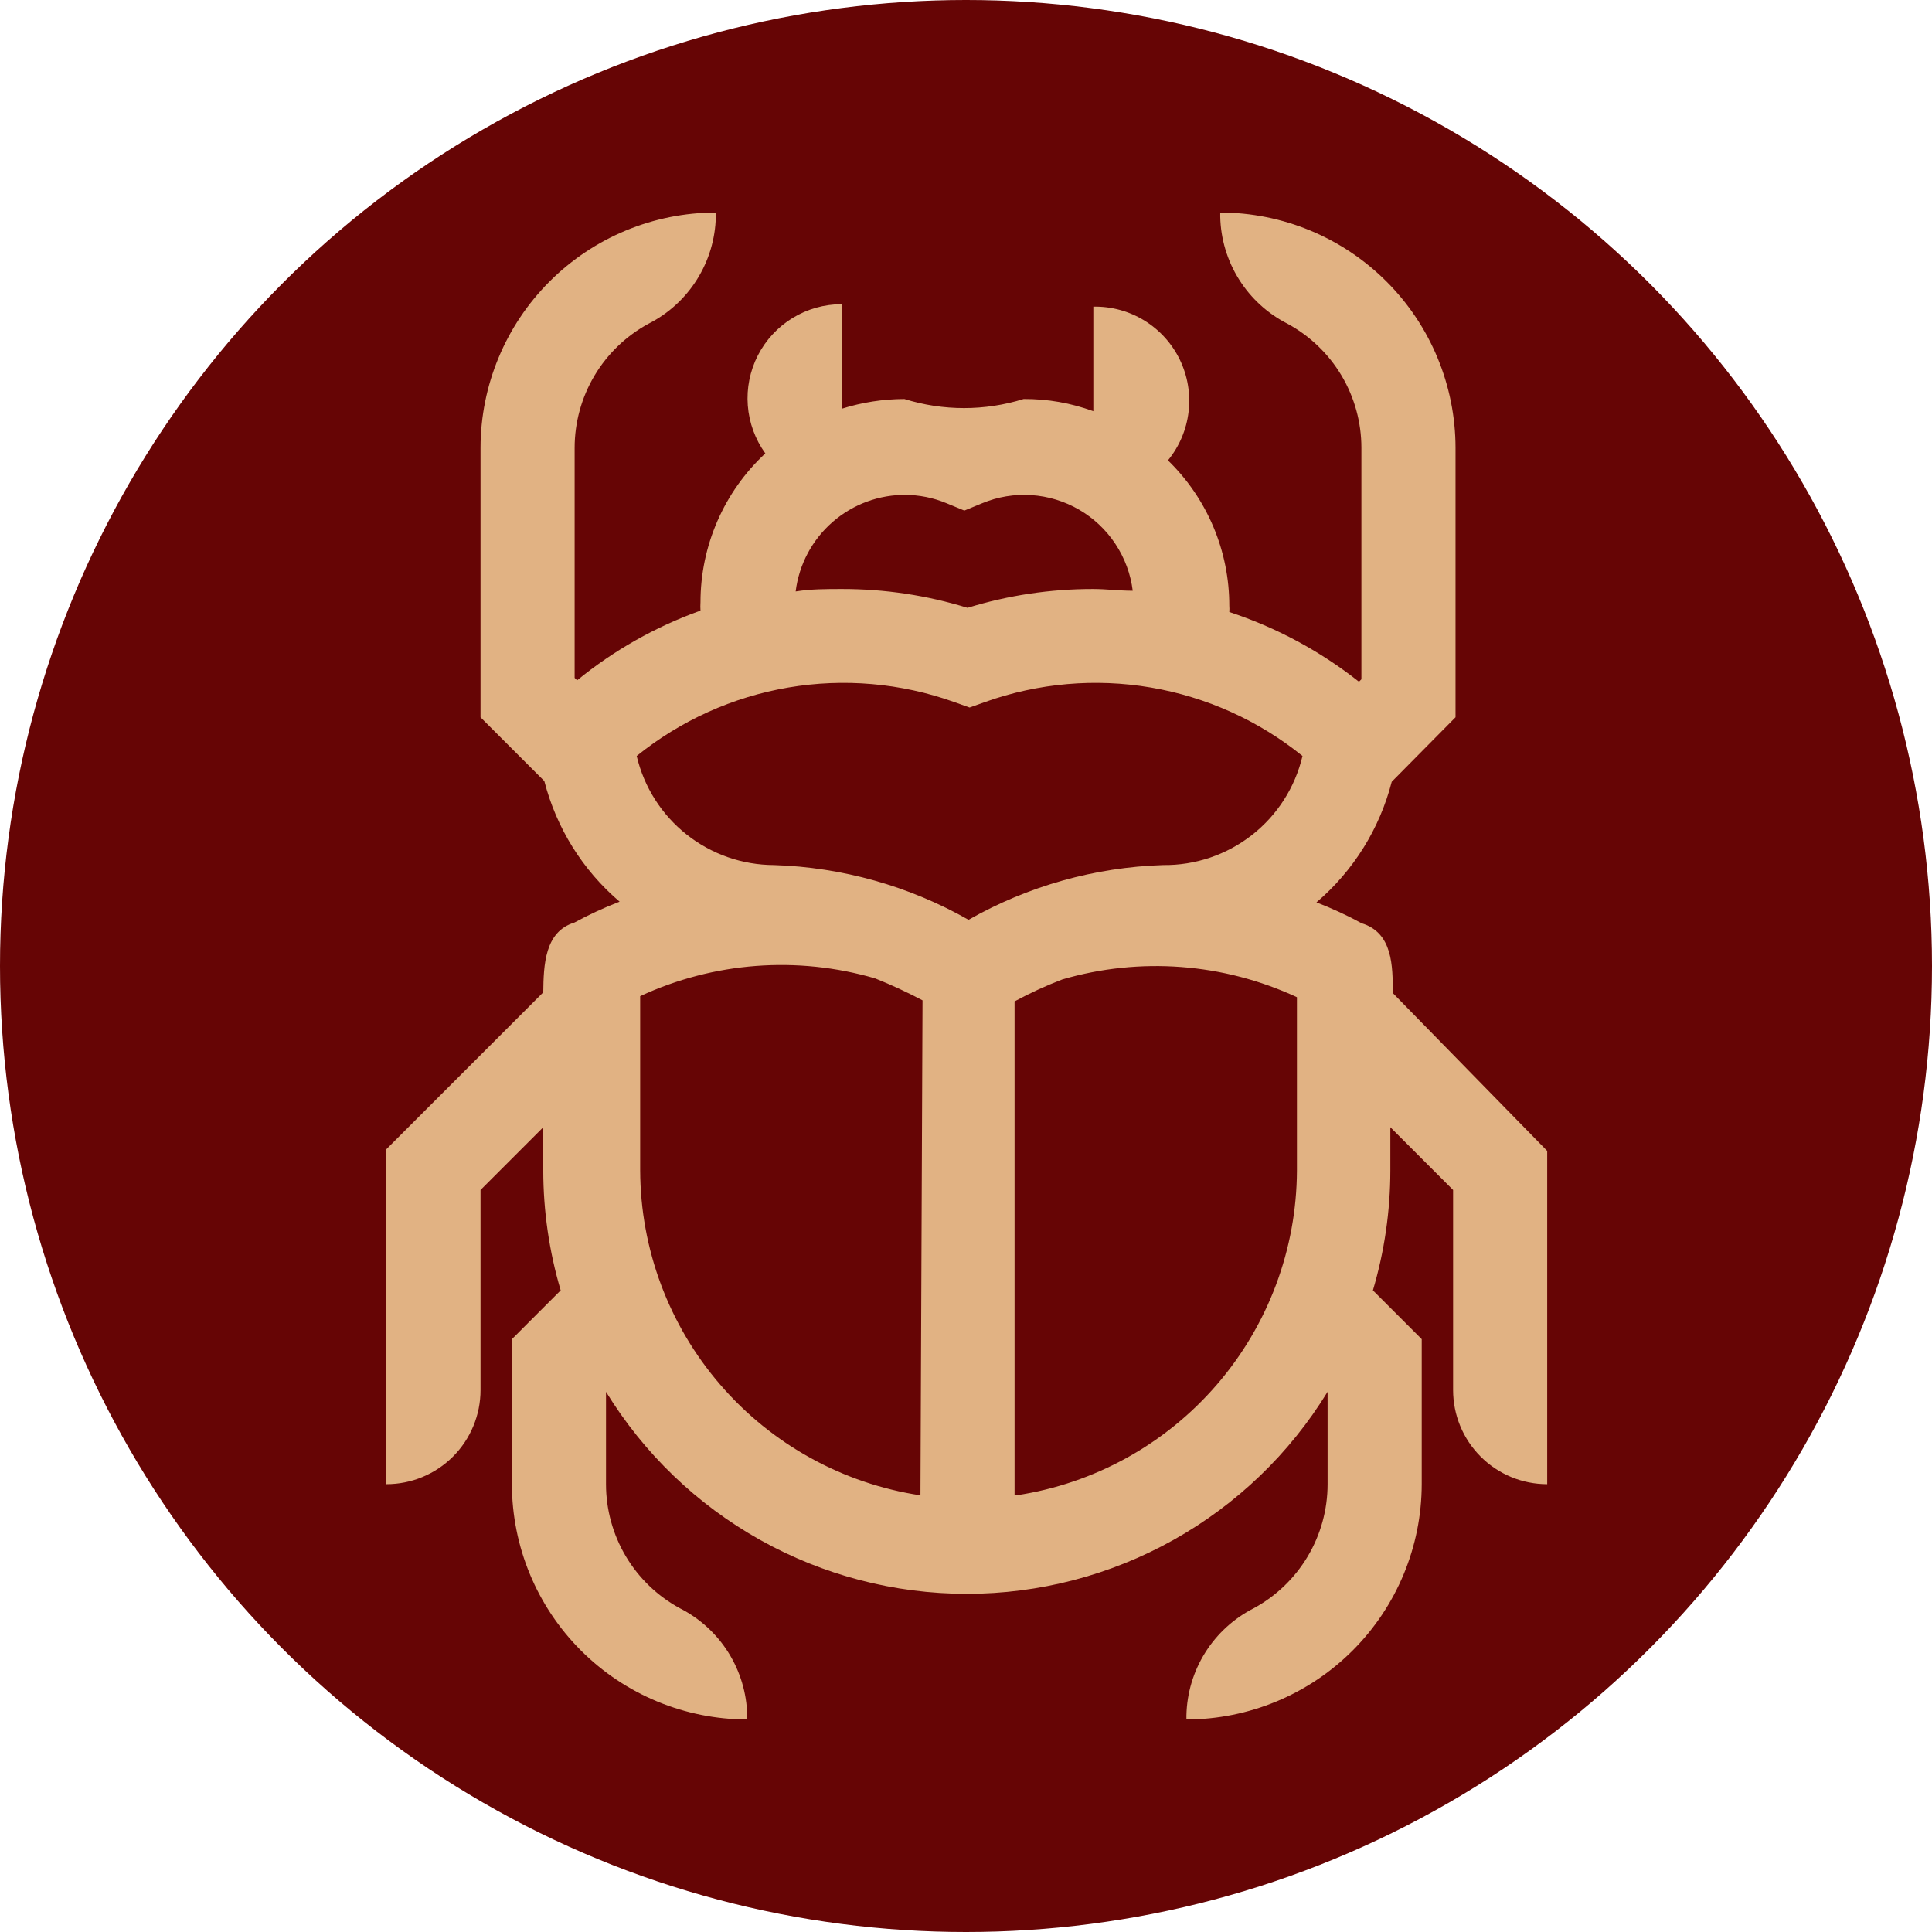
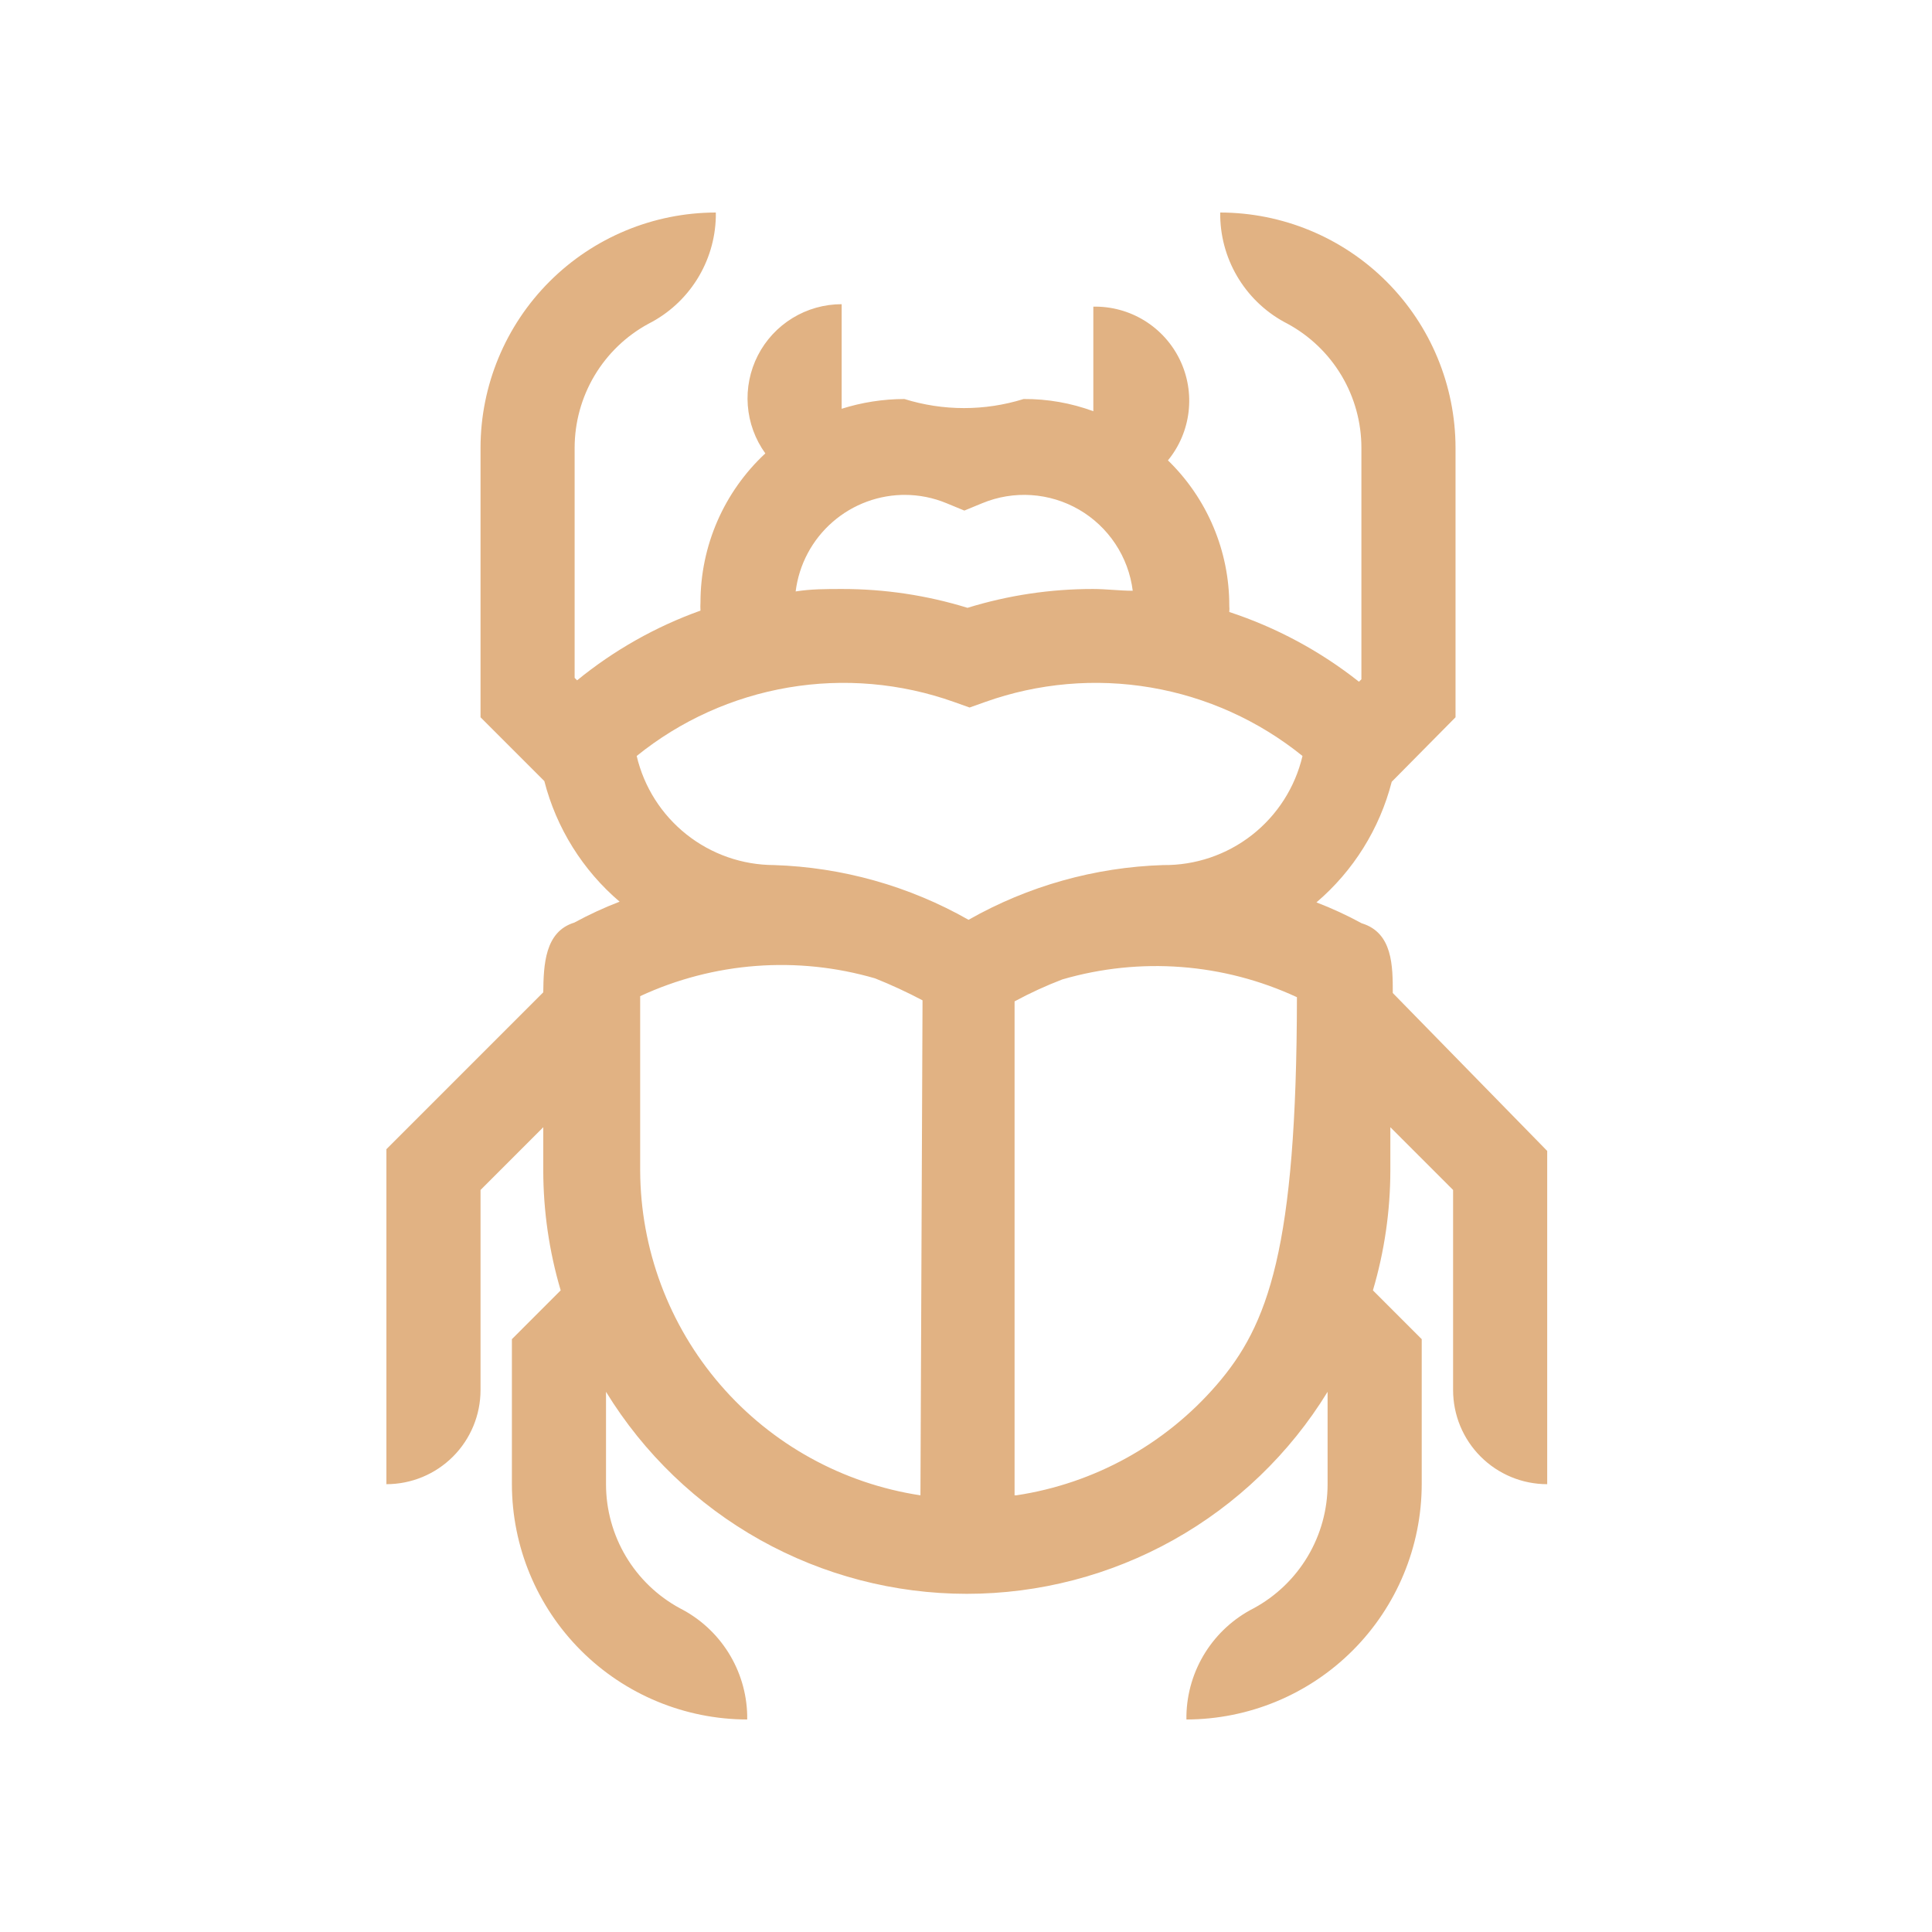
<svg xmlns="http://www.w3.org/2000/svg" width="100" height="100" viewBox="0 0 100 100" fill="none">
-   <circle cx="50" cy="50" r="50" fill="#660505" />
-   <path d="M72.09 51.398C72.09 50.009 72.09 48.277 70.484 47.79C69.727 47.378 68.944 47.016 68.139 46.707C70.05 45.077 71.411 42.897 72.036 40.464L75.338 37.126V23.179C75.333 19.95 74.049 16.855 71.766 14.572C69.483 12.29 66.388 11.005 63.159 11V11.216C63.184 12.368 63.521 13.492 64.135 14.467C64.748 15.443 65.614 16.234 66.641 16.756C67.798 17.383 68.764 18.311 69.438 19.441C70.111 20.572 70.466 21.863 70.466 23.179V35.16L70.34 35.286C68.332 33.698 66.06 32.476 63.628 31.677C63.637 31.569 63.637 31.461 63.628 31.352C63.63 29.95 63.35 28.561 62.804 27.268C62.259 25.976 61.459 24.806 60.453 23.829C61.042 23.109 61.413 22.236 61.521 21.312C61.63 20.388 61.472 19.452 61.066 18.616C60.66 17.779 60.023 17.076 59.23 16.589C58.437 16.103 57.521 15.854 56.591 15.872V21.285C55.436 20.859 54.214 20.645 52.983 20.653C50.973 21.279 48.821 21.279 46.812 20.653C45.71 20.655 44.615 20.826 43.564 21.158V15.745C42.667 15.745 41.787 15.993 41.022 16.461C40.256 16.929 39.635 17.599 39.226 18.398C38.818 19.197 38.638 20.093 38.706 20.987C38.774 21.882 39.088 22.74 39.613 23.468C38.554 24.452 37.709 25.645 37.132 26.97C36.555 28.296 36.257 29.726 36.257 31.172C36.248 31.316 36.248 31.461 36.257 31.605C33.938 32.436 31.778 33.656 29.87 35.214L29.743 35.087V23.179C29.744 21.863 30.099 20.572 30.772 19.441C31.445 18.311 32.411 17.383 33.568 16.756C34.596 16.234 35.462 15.443 36.075 14.467C36.688 13.492 37.026 12.368 37.051 11.216V11C33.822 11.005 30.727 12.29 28.444 14.572C26.161 16.855 24.876 19.95 24.872 23.179V37.126L28.174 40.428C28.799 42.861 30.16 45.041 32.071 46.671C31.266 46.98 30.483 47.342 29.725 47.754C28.192 48.223 28.137 49.955 28.119 51.362L20 59.482V76.821C21.292 76.821 22.531 76.308 23.445 75.394C24.358 74.481 24.872 73.241 24.872 71.949V61.593L28.119 58.345V60.582C28.122 62.684 28.425 64.774 29.021 66.789L26.496 69.315V76.821C26.5 80.05 27.785 83.145 30.068 85.428C32.351 87.711 35.446 88.995 38.675 89V88.784C38.65 87.632 38.312 86.508 37.699 85.533C37.086 84.557 36.219 83.766 35.192 83.244C34.035 82.617 33.069 81.689 32.396 80.559C31.723 79.428 31.367 78.137 31.367 76.821V72.04C33.326 75.234 36.071 77.873 39.34 79.704C42.61 81.534 46.294 82.496 50.042 82.496C53.789 82.496 57.473 81.534 60.743 79.704C64.013 77.873 66.758 75.234 68.716 72.04V76.821C68.716 78.137 68.361 79.428 67.687 80.559C67.014 81.689 66.048 82.617 64.891 83.244C63.864 83.766 62.998 84.557 62.384 85.533C61.771 86.508 61.434 87.632 61.409 88.784V89C64.637 88.995 67.733 87.711 70.015 85.428C72.298 83.145 73.583 80.05 73.588 76.821V69.315L71.062 66.789C71.658 64.774 71.962 62.684 71.964 60.582V58.345L75.212 61.593V71.949C75.212 73.241 75.725 74.481 76.639 75.394C77.552 76.308 78.791 76.821 80.083 76.821V59.572L72.09 51.398ZM46.83 25.615C47.573 25.615 48.309 25.762 48.995 26.048L49.915 26.427L50.836 26.048C51.641 25.713 52.514 25.569 53.384 25.627C54.255 25.685 55.1 25.943 55.855 26.381C56.609 26.82 57.252 27.427 57.733 28.154C58.215 28.882 58.522 29.711 58.63 30.577C57.944 30.577 57.259 30.486 56.573 30.486C54.371 30.484 52.182 30.812 50.078 31.461C47.974 30.812 45.784 30.484 43.582 30.486C42.77 30.486 41.977 30.486 41.183 30.613C41.356 29.219 42.037 27.939 43.096 27.017C44.154 26.094 45.516 25.595 46.92 25.615H46.83ZM47.642 77.398C43.615 76.787 39.94 74.756 37.28 71.672C34.619 68.588 33.15 64.655 33.135 60.582V51.561C36.944 49.793 41.265 49.466 45.296 50.641C46.134 50.976 46.953 51.356 47.75 51.777L47.642 77.398ZM52.514 77.398V51.831C53.312 51.399 54.138 51.02 54.986 50.695C59.011 49.522 63.326 49.849 67.129 51.615V60.582C67.114 64.658 65.641 68.593 62.977 71.677C60.313 74.762 56.634 76.791 52.604 77.398H52.514ZM60.2 44.776C56.664 44.889 53.208 45.861 50.132 47.609C47.056 45.861 43.6 44.889 40.064 44.776C38.417 44.772 36.819 44.212 35.529 43.187C34.239 42.162 33.332 40.733 32.955 39.129C35.223 37.296 37.924 36.077 40.799 35.587C43.674 35.097 46.627 35.354 49.374 36.332L50.186 36.621L50.998 36.332C53.745 35.354 56.698 35.097 59.573 35.587C62.448 36.077 65.149 37.296 67.417 39.129C67.036 40.751 66.113 42.194 64.801 43.221C63.489 44.247 61.866 44.796 60.2 44.776Z" fill="#E1B283" />
+   <path d="M72.09 51.398C72.09 50.009 72.09 48.277 70.484 47.79C69.727 47.378 68.944 47.016 68.139 46.707C70.05 45.077 71.411 42.897 72.036 40.464L75.338 37.126V23.179C75.333 19.95 74.049 16.855 71.766 14.572C69.483 12.29 66.388 11.005 63.159 11V11.216C63.184 12.368 63.521 13.492 64.135 14.467C64.748 15.443 65.614 16.234 66.641 16.756C67.798 17.383 68.764 18.311 69.438 19.441C70.111 20.572 70.466 21.863 70.466 23.179V35.16L70.34 35.286C68.332 33.698 66.06 32.476 63.628 31.677C63.637 31.569 63.637 31.461 63.628 31.352C63.63 29.95 63.35 28.561 62.804 27.268C62.259 25.976 61.459 24.806 60.453 23.829C61.042 23.109 61.413 22.236 61.521 21.312C61.63 20.388 61.472 19.452 61.066 18.616C60.66 17.779 60.023 17.076 59.23 16.589C58.437 16.103 57.521 15.854 56.591 15.872V21.285C55.436 20.859 54.214 20.645 52.983 20.653C50.973 21.279 48.821 21.279 46.812 20.653C45.71 20.655 44.615 20.826 43.564 21.158V15.745C42.667 15.745 41.787 15.993 41.022 16.461C40.256 16.929 39.635 17.599 39.226 18.398C38.818 19.197 38.638 20.093 38.706 20.987C38.774 21.882 39.088 22.74 39.613 23.468C38.554 24.452 37.709 25.645 37.132 26.97C36.555 28.296 36.257 29.726 36.257 31.172C36.248 31.316 36.248 31.461 36.257 31.605C33.938 32.436 31.778 33.656 29.87 35.214L29.743 35.087V23.179C29.744 21.863 30.099 20.572 30.772 19.441C31.445 18.311 32.411 17.383 33.568 16.756C34.596 16.234 35.462 15.443 36.075 14.467C36.688 13.492 37.026 12.368 37.051 11.216V11C33.822 11.005 30.727 12.29 28.444 14.572C26.161 16.855 24.876 19.95 24.872 23.179V37.126L28.174 40.428C28.799 42.861 30.16 45.041 32.071 46.671C31.266 46.98 30.483 47.342 29.725 47.754C28.192 48.223 28.137 49.955 28.119 51.362L20 59.482V76.821C21.292 76.821 22.531 76.308 23.445 75.394C24.358 74.481 24.872 73.241 24.872 71.949V61.593L28.119 58.345V60.582C28.122 62.684 28.425 64.774 29.021 66.789L26.496 69.315V76.821C26.5 80.05 27.785 83.145 30.068 85.428C32.351 87.711 35.446 88.995 38.675 89V88.784C38.65 87.632 38.312 86.508 37.699 85.533C37.086 84.557 36.219 83.766 35.192 83.244C34.035 82.617 33.069 81.689 32.396 80.559C31.723 79.428 31.367 78.137 31.367 76.821V72.04C33.326 75.234 36.071 77.873 39.34 79.704C42.61 81.534 46.294 82.496 50.042 82.496C53.789 82.496 57.473 81.534 60.743 79.704C64.013 77.873 66.758 75.234 68.716 72.04V76.821C68.716 78.137 68.361 79.428 67.687 80.559C67.014 81.689 66.048 82.617 64.891 83.244C63.864 83.766 62.998 84.557 62.384 85.533C61.771 86.508 61.434 87.632 61.409 88.784V89C64.637 88.995 67.733 87.711 70.015 85.428C72.298 83.145 73.583 80.05 73.588 76.821V69.315L71.062 66.789C71.658 64.774 71.962 62.684 71.964 60.582V58.345L75.212 61.593V71.949C75.212 73.241 75.725 74.481 76.639 75.394C77.552 76.308 78.791 76.821 80.083 76.821V59.572L72.09 51.398ZM46.83 25.615C47.573 25.615 48.309 25.762 48.995 26.048L49.915 26.427L50.836 26.048C51.641 25.713 52.514 25.569 53.384 25.627C54.255 25.685 55.1 25.943 55.855 26.381C56.609 26.82 57.252 27.427 57.733 28.154C58.215 28.882 58.522 29.711 58.63 30.577C57.944 30.577 57.259 30.486 56.573 30.486C54.371 30.484 52.182 30.812 50.078 31.461C47.974 30.812 45.784 30.484 43.582 30.486C42.77 30.486 41.977 30.486 41.183 30.613C41.356 29.219 42.037 27.939 43.096 27.017C44.154 26.094 45.516 25.595 46.92 25.615H46.83ZM47.642 77.398C43.615 76.787 39.94 74.756 37.28 71.672C34.619 68.588 33.15 64.655 33.135 60.582V51.561C36.944 49.793 41.265 49.466 45.296 50.641C46.134 50.976 46.953 51.356 47.75 51.777L47.642 77.398ZM52.514 77.398V51.831C53.312 51.399 54.138 51.02 54.986 50.695C59.011 49.522 63.326 49.849 67.129 51.615C67.114 64.658 65.641 68.593 62.977 71.677C60.313 74.762 56.634 76.791 52.604 77.398H52.514ZM60.2 44.776C56.664 44.889 53.208 45.861 50.132 47.609C47.056 45.861 43.6 44.889 40.064 44.776C38.417 44.772 36.819 44.212 35.529 43.187C34.239 42.162 33.332 40.733 32.955 39.129C35.223 37.296 37.924 36.077 40.799 35.587C43.674 35.097 46.627 35.354 49.374 36.332L50.186 36.621L50.998 36.332C53.745 35.354 56.698 35.097 59.573 35.587C62.448 36.077 65.149 37.296 67.417 39.129C67.036 40.751 66.113 42.194 64.801 43.221C63.489 44.247 61.866 44.796 60.2 44.776Z" fill="#E1B283" />
</svg>